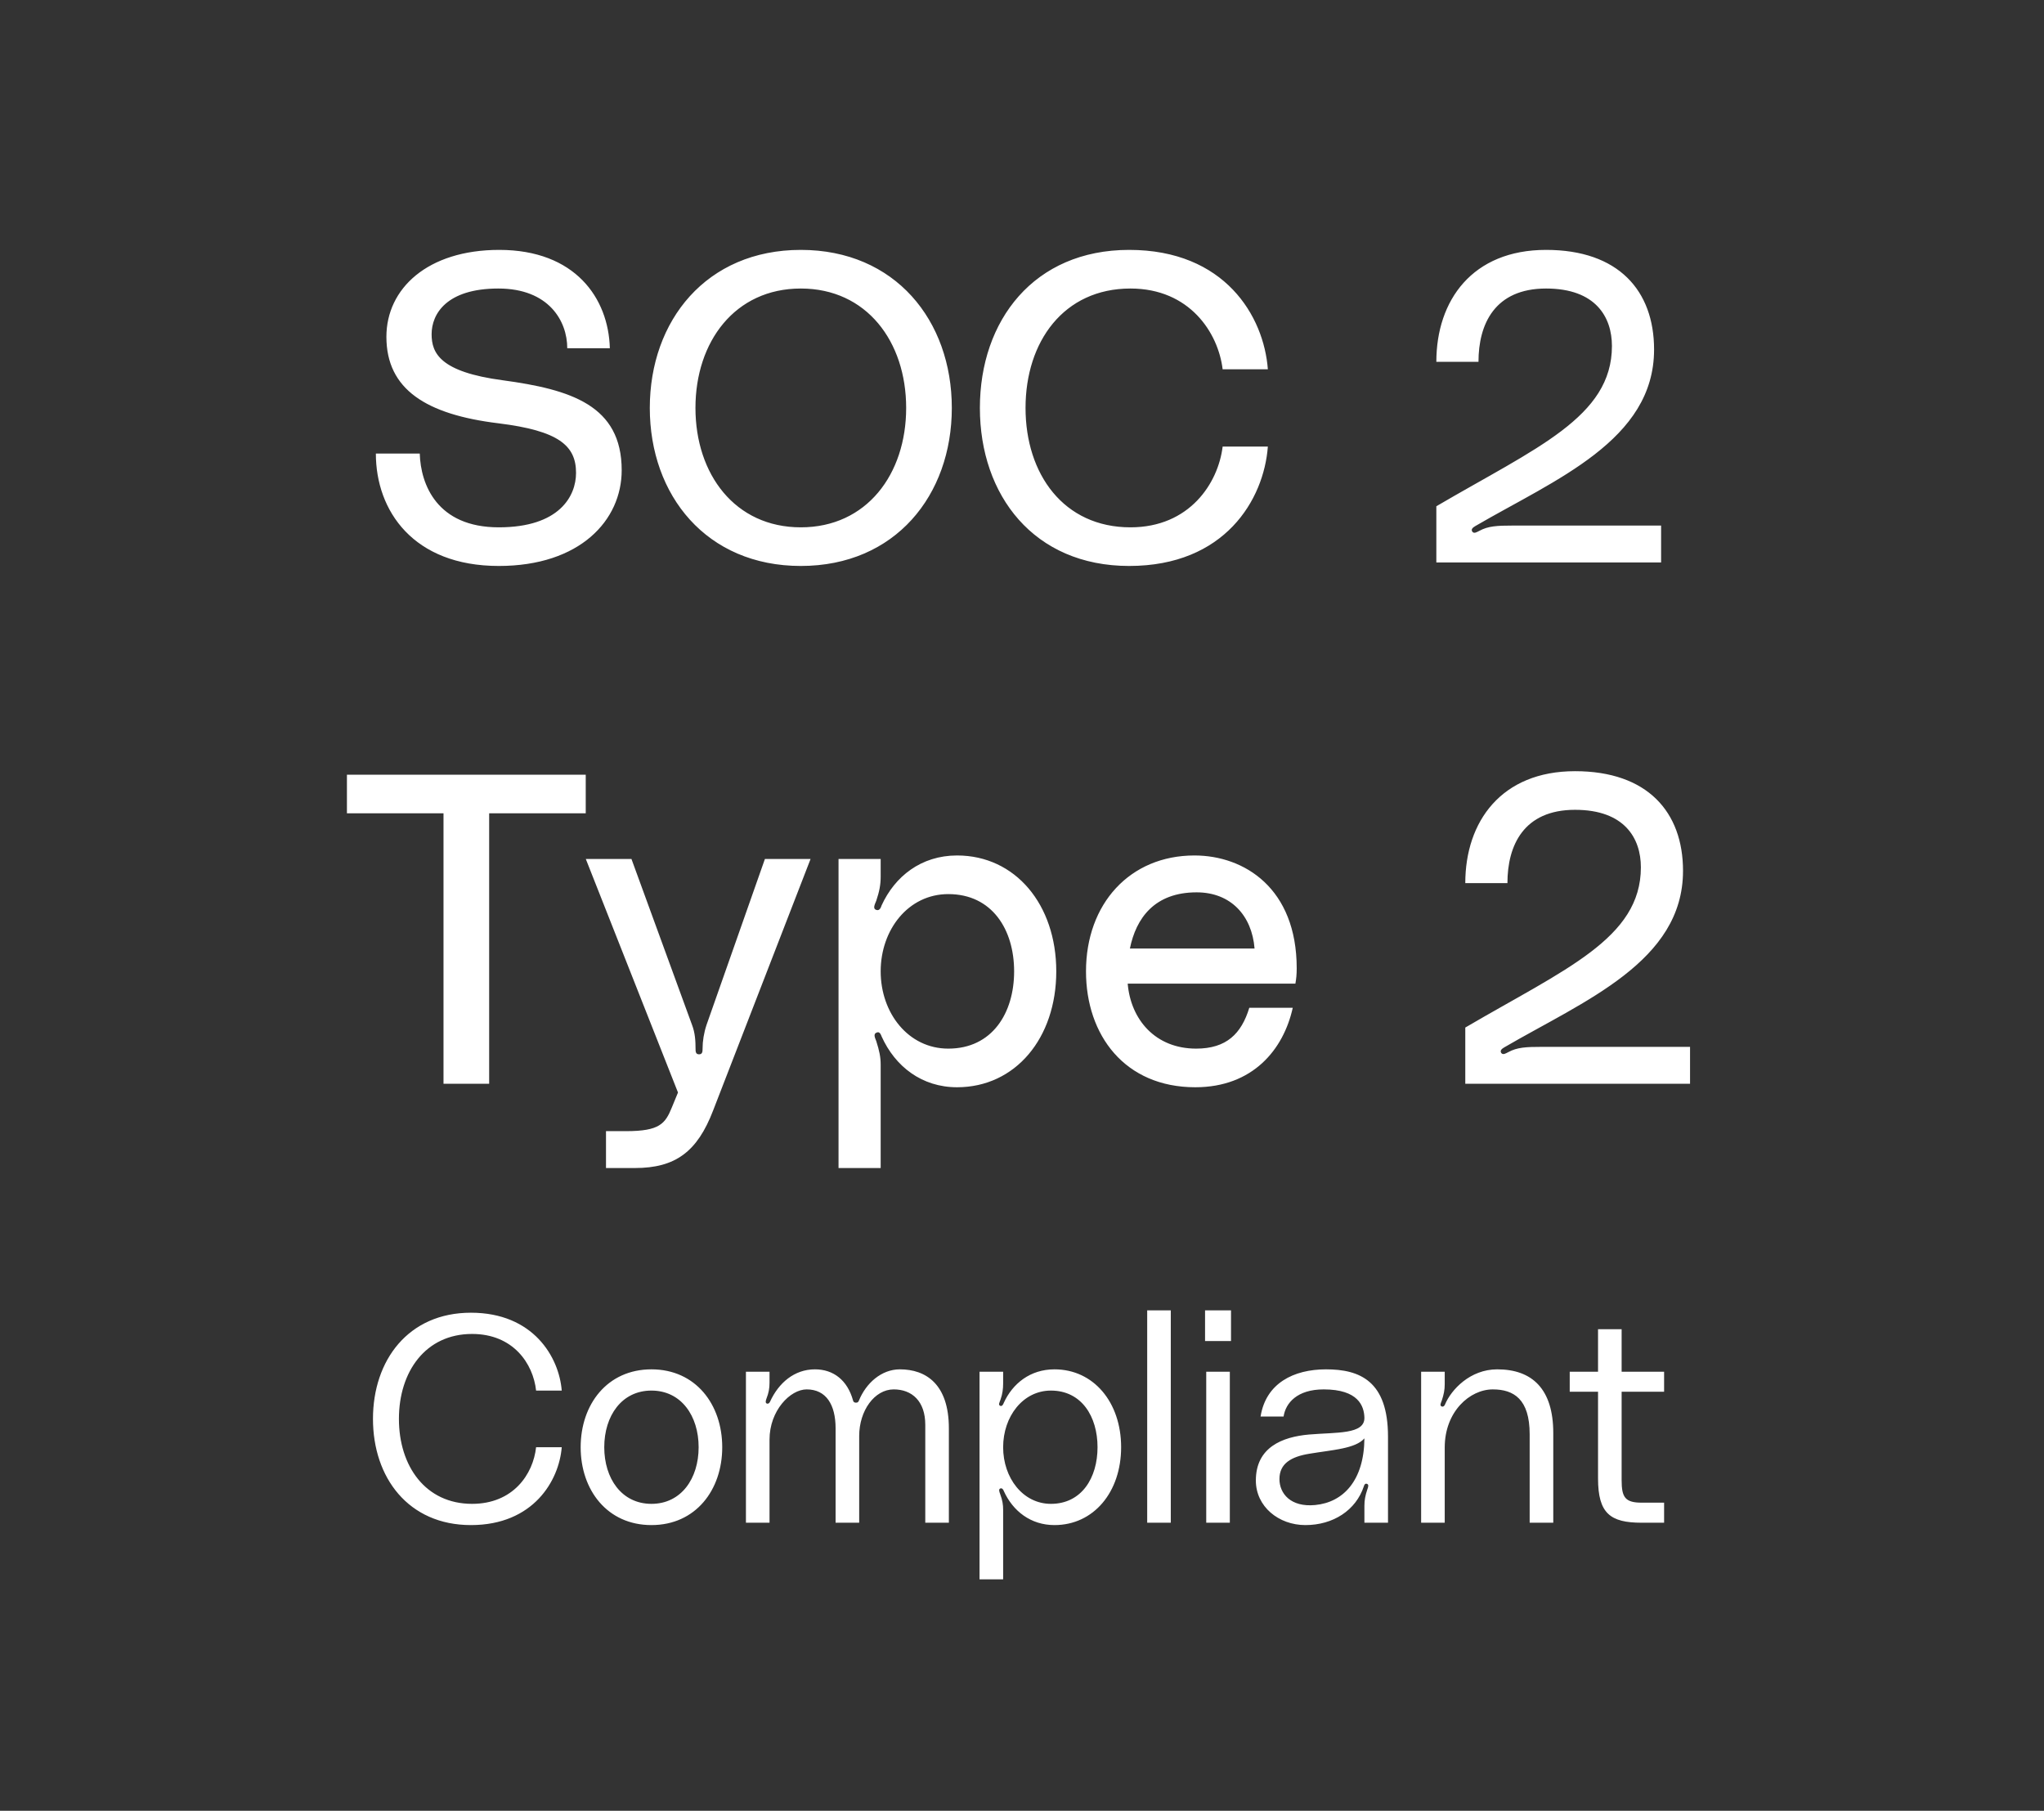
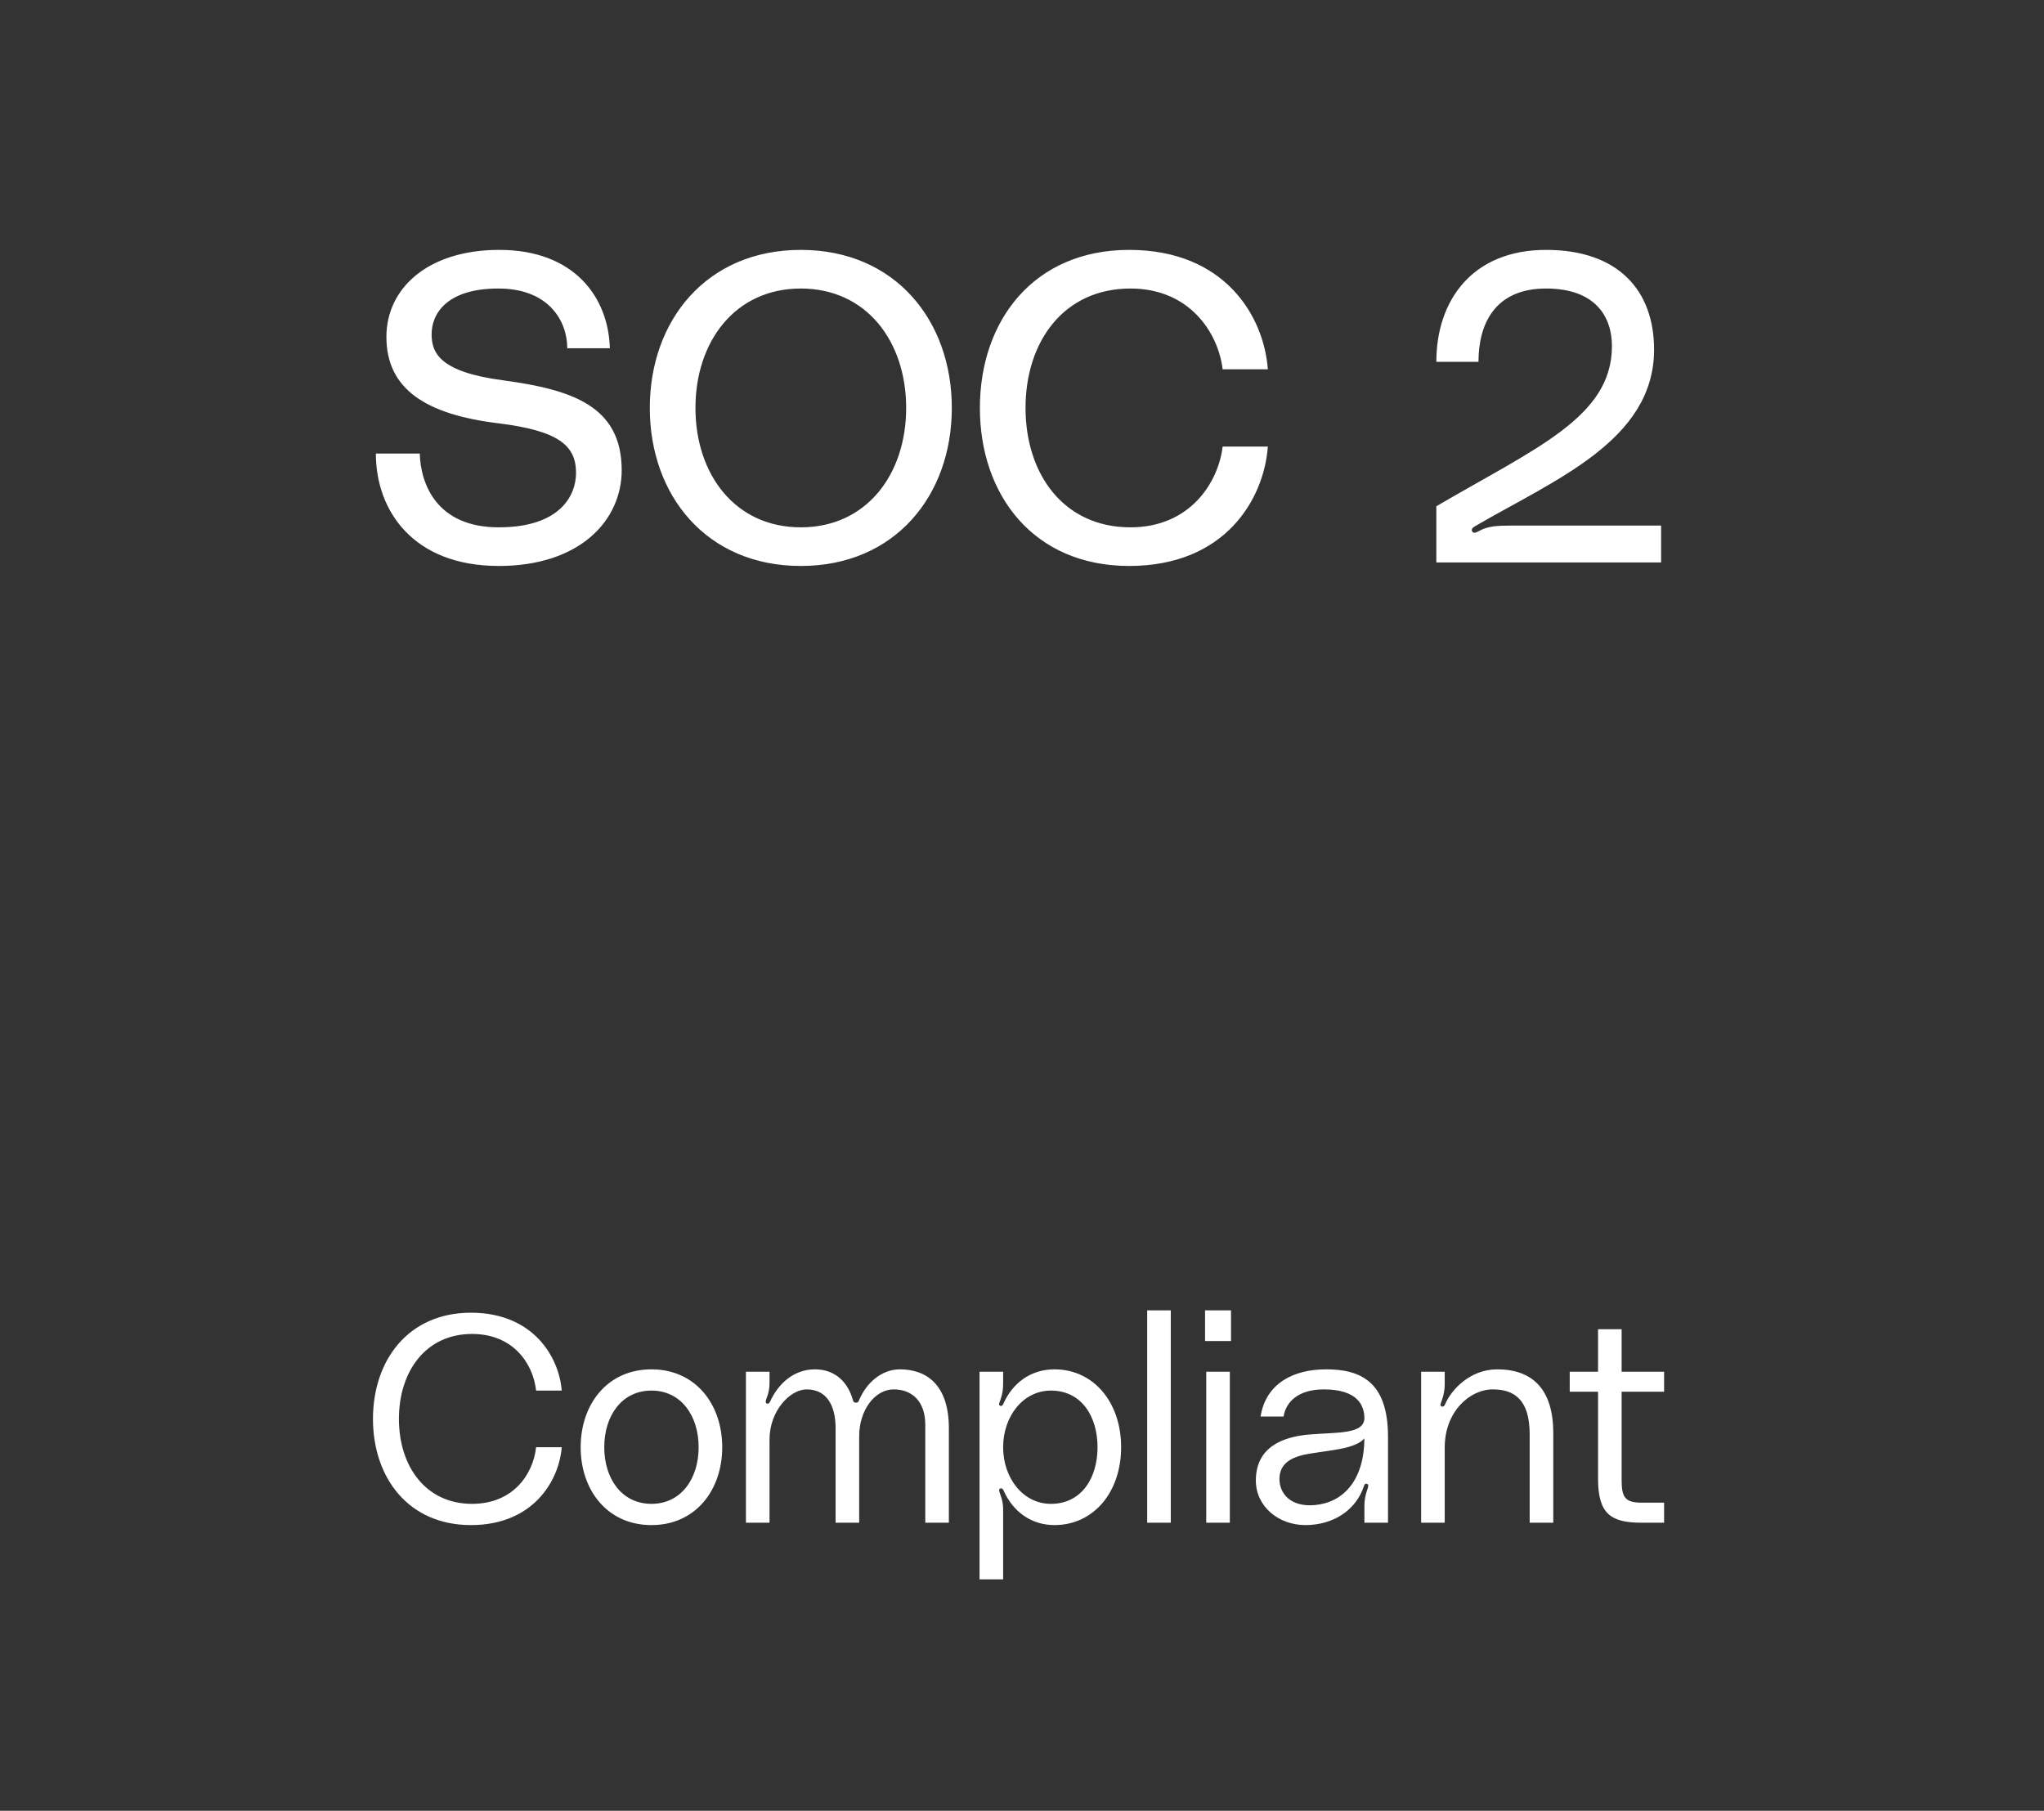
<svg xmlns="http://www.w3.org/2000/svg" width="149" height="132" viewBox="0 0 149 132" fill="none">
  <rect x="0" y="0" width="149" height="132" fill="#333333" stroke="none" />
  <path d="M36.647 27.72C41.607 28.392 45.319 29.544 45.319 34.28C45.319 37.928 42.279 41.256 36.359 41.256C30.119 41.256 27.399 37.224 27.399 33.064H30.599C30.663 35.304 31.847 38.44 36.359 38.44C40.775 38.44 41.991 36.168 41.991 34.472C41.991 32.488 40.743 31.4 36.327 30.856C31.079 30.216 28.167 28.392 28.167 24.552C28.167 21.032 31.175 18.216 36.391 18.216C41.927 18.216 44.359 21.736 44.455 25.384H41.351C41.351 23.4 40.007 21.032 36.327 21.032C32.551 21.032 31.463 22.888 31.463 24.36C31.463 25.736 32.071 27.112 36.647 27.72ZM58.376 18.216C65.256 18.216 69.384 23.368 69.384 29.736C69.384 36.104 65.256 41.256 58.376 41.256C51.496 41.256 47.368 36.104 47.368 29.736C47.368 23.368 51.496 18.216 58.376 18.216ZM58.376 38.44C63.176 38.44 66.056 34.568 66.056 29.736C66.056 24.904 63.176 21.032 58.376 21.032C53.576 21.032 50.696 24.904 50.696 29.736C50.696 34.568 53.576 38.44 58.376 38.44ZM71.43 29.736C71.43 23.368 75.366 18.216 82.31 18.216C89.286 18.216 92.134 23.048 92.422 26.92H89.126C88.806 24.264 86.726 21.032 82.406 21.032C77.542 21.032 74.758 24.904 74.758 29.736C74.758 34.568 77.542 38.44 82.406 38.44C86.726 38.44 88.806 35.208 89.126 32.552H92.422C92.134 36.424 89.286 41.256 82.31 41.256C75.366 41.256 71.43 36.104 71.43 29.736ZM104.704 41V36.904C111.968 32.648 117.504 30.408 117.504 25.224C117.504 23.112 116.32 21.032 112.704 21.032C108.96 21.032 107.776 23.624 107.776 26.376H104.704C104.704 21.896 107.328 18.216 112.704 18.216C117.984 18.216 120.576 21.192 120.576 25.48C120.576 32.104 113.376 34.952 107.552 38.344C107.392 38.44 107.2 38.568 107.328 38.76C107.456 38.92 107.648 38.792 107.84 38.696C108.48 38.344 109.152 38.312 110.24 38.312H121.088V41H104.704Z" fill="white" />
-   <path d="M25.29 56.472H42.698V59.288H35.658V79H32.33V59.288H25.29V56.472ZM42.703 62.616H46.031L50.447 74.712C50.671 75.288 50.703 75.896 50.703 76.44C50.703 76.632 50.703 76.856 50.959 76.856C51.215 76.856 51.215 76.632 51.215 76.44C51.215 75.896 51.311 75.288 51.503 74.712L55.759 62.616H59.087L51.983 80.952C50.831 83.96 49.231 85.144 46.287 85.144H44.175V82.456H45.647C48.079 82.456 48.495 81.912 48.975 80.728L49.423 79.64L42.703 62.616ZM64.198 62.616V63.896C64.198 64.504 64.102 64.984 63.878 65.656C63.782 65.912 63.59 66.232 63.878 66.328C64.134 66.424 64.23 66.104 64.262 66.008C65.222 63.896 67.142 62.36 69.766 62.36C74.022 62.36 76.998 65.944 76.998 70.808C76.998 75.672 74.022 79.256 69.766 79.256C67.206 79.256 65.254 77.752 64.262 75.544C64.23 75.448 64.134 75.192 63.942 75.256C63.622 75.352 63.782 75.64 63.878 75.896C64.102 76.6 64.198 77.048 64.198 77.624V85.144H61.126V62.616H64.198ZM69.126 76.44C72.326 76.44 73.926 73.848 73.926 70.808C73.926 67.768 72.326 65.176 69.126 65.176C66.214 65.176 64.198 67.768 64.198 70.808C64.198 73.848 66.214 76.44 69.126 76.44ZM94.525 70.584C94.525 71.032 94.493 71.352 94.429 71.704H82.205C82.429 74.328 84.221 76.44 87.197 76.44C89.405 76.44 90.493 75.352 91.069 73.464H94.237C93.565 76.504 91.325 79.256 87.133 79.256C81.981 79.256 79.165 75.448 79.165 70.808C79.165 65.88 82.365 62.36 87.069 62.36C90.717 62.36 94.525 64.76 94.525 70.584ZM82.365 69.144H91.453C91.261 66.744 89.725 65.048 87.229 65.048C84.157 65.048 82.813 66.936 82.365 69.144ZM106.814 79V74.904C114.078 70.648 119.614 68.408 119.614 63.224C119.614 61.112 118.43 59.032 114.814 59.032C111.07 59.032 109.886 61.624 109.886 64.376H106.814C106.814 59.896 109.438 56.216 114.814 56.216C120.094 56.216 122.686 59.192 122.686 63.48C122.686 70.104 115.486 72.952 109.662 76.344C109.502 76.44 109.31 76.568 109.438 76.76C109.566 76.92 109.758 76.792 109.95 76.696C110.59 76.344 111.262 76.312 112.35 76.312H123.198V79H106.814Z" fill="white" />
  <path d="M27.188 103.431C27.188 99.152 29.768 95.691 34.327 95.691C38.885 95.691 40.756 98.937 40.949 101.367H39.079C38.864 99.389 37.401 97.239 34.413 97.239C31.015 97.239 29.08 99.991 29.08 103.431C29.08 106.872 31.015 109.624 34.413 109.624C37.401 109.624 38.864 107.474 39.079 105.496H40.949C40.756 107.925 38.885 111.172 34.327 111.172C29.768 111.172 27.188 107.71 27.188 103.431ZM47.488 99.819C50.713 99.819 52.648 102.378 52.648 105.496C52.648 108.613 50.713 111.172 47.488 111.172C44.263 111.172 42.328 108.613 42.328 105.496C42.328 102.378 44.263 99.819 47.488 99.819ZM47.488 109.624C49.66 109.624 50.928 107.775 50.928 105.496C50.928 103.216 49.66 101.367 47.488 101.367C45.316 101.367 44.048 103.216 44.048 105.496C44.048 107.775 45.316 109.624 47.488 109.624ZM65.6 99.819C67.492 99.819 69.169 100.894 69.169 104.119V111H67.449V103.861C67.449 102.141 66.481 101.281 65.148 101.281C63.75 101.281 62.632 102.829 62.632 104.678V111H60.912V104.119C60.912 102.399 60.224 101.281 58.805 101.281C57.601 101.281 56.096 102.829 56.096 104.936V111H54.376V99.991H56.096V100.787C56.096 101.217 56.031 101.539 55.881 101.926C55.816 102.098 55.773 102.27 55.902 102.313C56.031 102.356 56.117 102.227 56.139 102.163C56.762 100.808 57.902 99.819 59.407 99.819C60.762 99.819 61.772 100.615 62.181 102.077C62.202 102.184 62.267 102.249 62.396 102.249C62.546 102.249 62.568 102.184 62.611 102.098C63.127 100.83 64.245 99.819 65.6 99.819ZM73.125 99.991V100.851C73.125 101.238 73.082 101.604 72.931 102.034C72.867 102.227 72.738 102.421 72.931 102.485C73.061 102.528 73.147 102.335 73.168 102.27C73.813 100.851 75.103 99.819 76.866 99.819C79.726 99.819 81.726 102.227 81.726 105.496C81.726 108.764 79.726 111.172 76.866 111.172C75.146 111.172 73.835 110.161 73.168 108.678C73.147 108.613 73.061 108.441 72.91 108.506C72.781 108.57 72.846 108.742 72.91 108.914C73.082 109.387 73.125 109.688 73.125 110.054V115.128H71.405V99.991H73.125ZM76.608 109.624C78.845 109.624 80.006 107.732 80.006 105.496C80.006 103.259 78.845 101.367 76.608 101.367C74.566 101.367 73.125 103.259 73.125 105.496C73.125 107.732 74.566 109.624 76.608 109.624ZM83.626 95.519H85.346V111H83.626V95.519ZM87.844 97.755V95.519H89.736V97.755H87.844ZM87.93 111V99.991H89.65V111H87.93ZM91.547 107.925C91.547 105.496 93.482 104.743 95.417 104.571C97.438 104.399 99.481 104.571 99.46 103.345C99.438 102.485 99.008 101.281 96.492 101.281C94.557 101.281 93.719 102.27 93.568 103.259H91.891C92.278 100.83 94.299 99.819 96.664 99.819C99.137 99.819 101.18 100.679 101.18 104.721V111H99.46V109.774C99.46 109.344 99.524 109.022 99.674 108.57C99.739 108.398 99.803 108.205 99.632 108.162C99.502 108.119 99.438 108.269 99.416 108.355C98.836 110.097 97.18 111.172 95.159 111.172C93.202 111.172 91.547 109.817 91.547 107.925ZM99.46 104.85C98.814 105.603 97.137 105.689 95.46 105.969C94.127 106.184 93.267 106.678 93.267 107.818C93.267 108.871 94.084 109.882 95.869 109.71C97.933 109.516 99.438 107.904 99.46 104.85ZM109.142 99.819C111.679 99.819 113.228 101.238 113.228 104.463V111H111.507V104.549C111.507 101.991 110.346 101.281 108.82 101.281C107.143 101.281 105.315 102.894 105.315 105.517V111H103.595V99.991H105.315V100.916C105.315 101.303 105.25 101.647 105.1 102.098C105.035 102.27 104.928 102.464 105.1 102.528C105.229 102.571 105.315 102.442 105.336 102.378C105.788 101.303 107.164 99.819 109.142 99.819ZM121.307 101.453H118.211V107.904C118.211 109.151 118.469 109.538 119.673 109.538H121.307V111H119.673C117.394 111 116.491 110.333 116.491 107.775V101.453H114.427V99.991H116.491V96.895H118.211V99.991H121.307V101.453Z" fill="white" />
</svg>